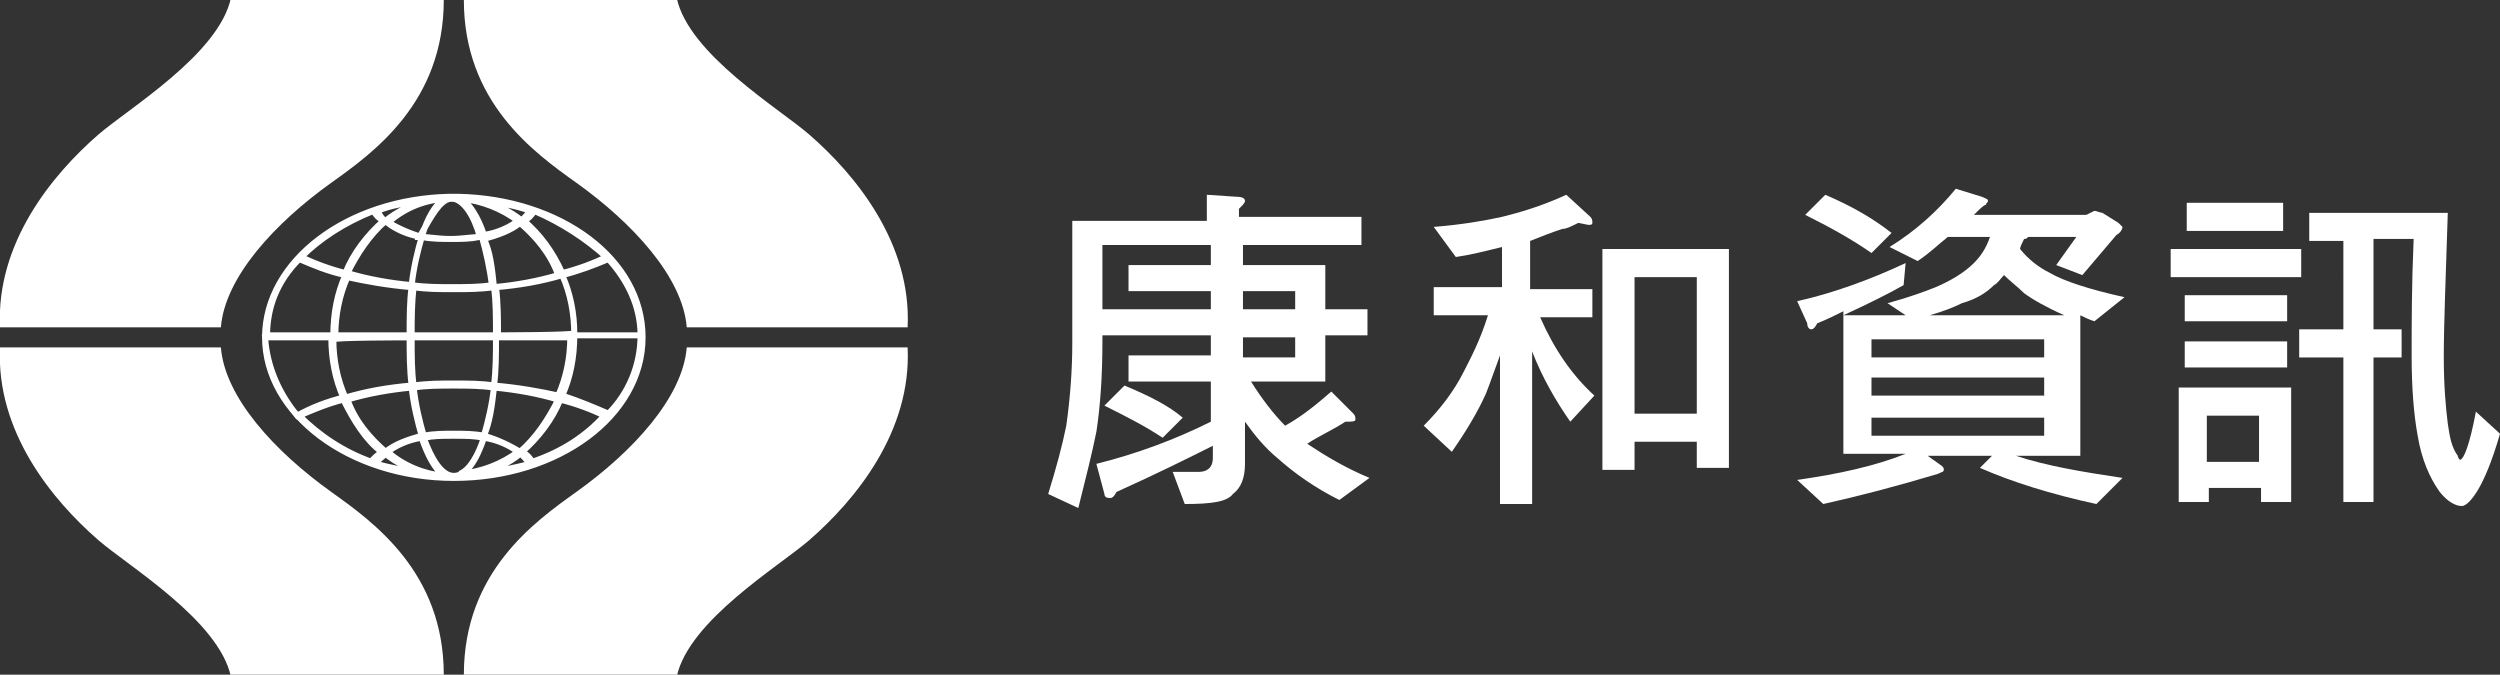
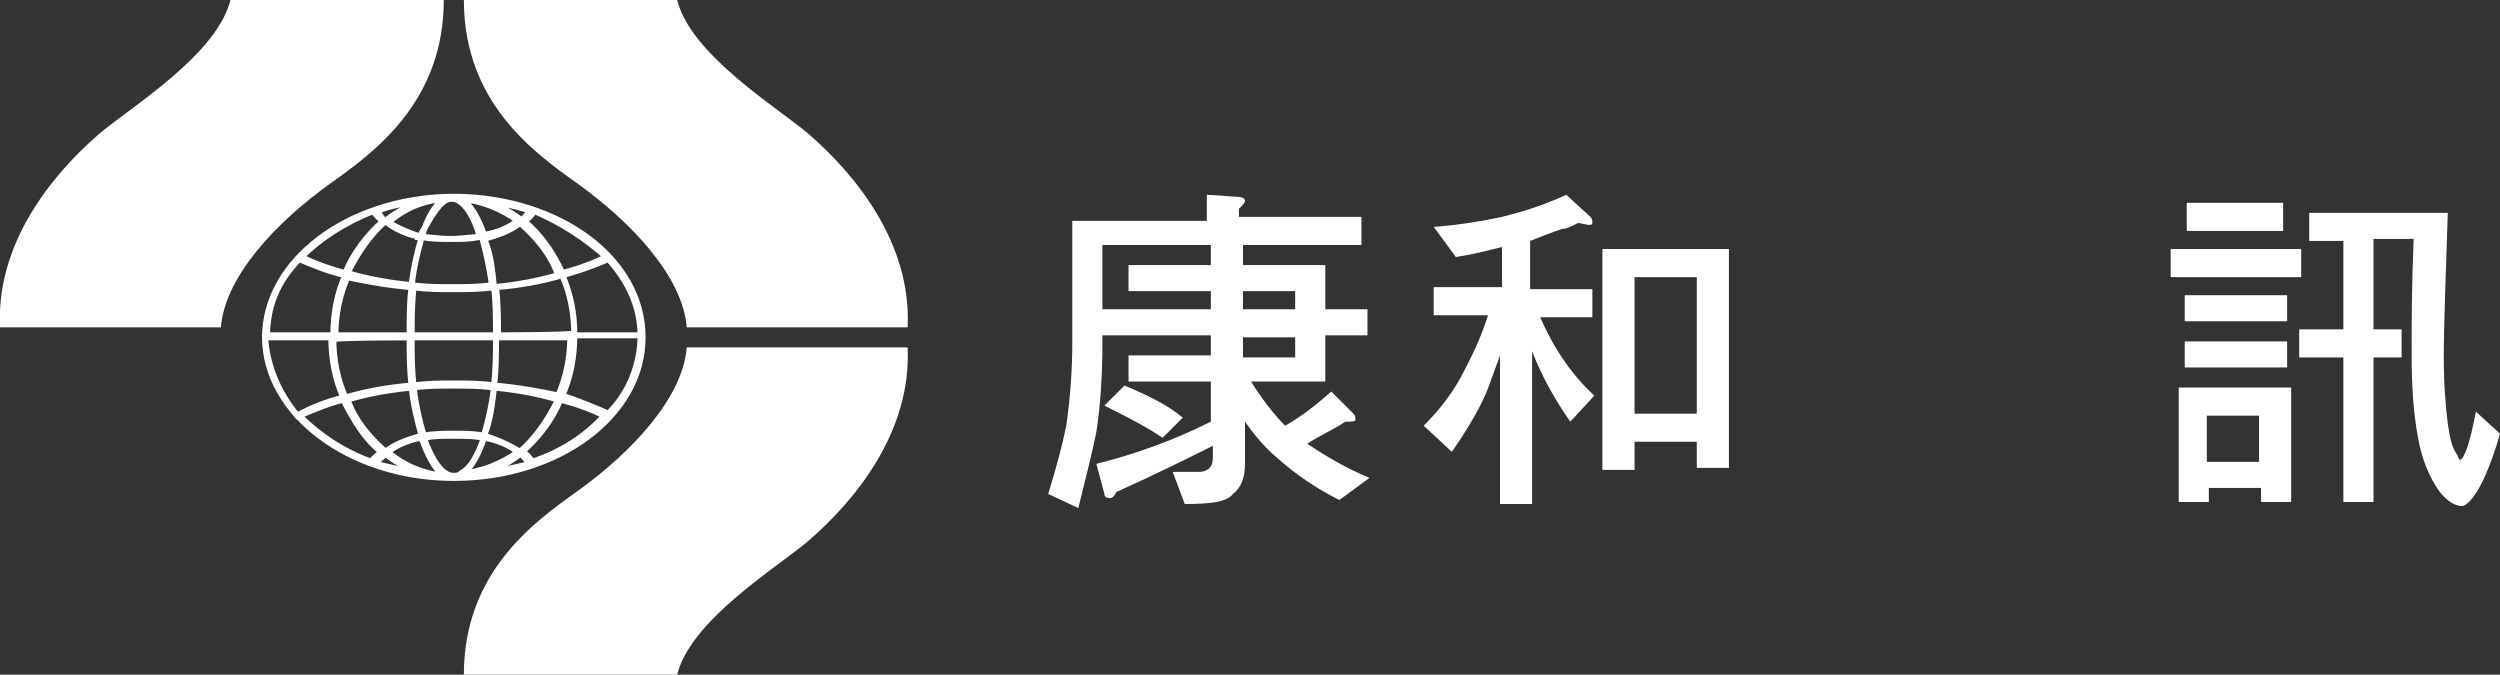
<svg xmlns="http://www.w3.org/2000/svg" version="1.1" id="b" x="0px" y="0px" viewBox="0 0 124.5 33.6" style="enable-background:new 0 0 124.5 33.6;" xml:space="preserve">
  <rect x="0" y="0" width="124.5" height="33.6" fill="#333333" stroke="none" />
  <style type="text/css">
	.st0{fill:#FFFFFF;}
	.st1{fill:#00A0DF;stroke:#FFFFFF;stroke-width:0.3;}
</style>
  <g id="c">
    <g>
      <g>
        <path class="st0" d="M61.6,9.8c0.3,0,0.4,0.1,0.4,0.2c0,0.1-0.1,0.2-0.3,0.4v0.4h6.1v1.4h-5.9v1H66v2.2h2.1v1.3H66v2.3h-3.7     c0.5,0.8,1.1,1.6,1.7,2.2c0.9-0.5,1.6-1.1,2.3-1.7l1.1,1.1c0.1,0.1,0.1,0.2,0.1,0.3c0,0.1-0.2,0.1-0.5,0.1     c-0.6,0.4-1.3,0.7-1.9,1.1c0.9,0.6,1.9,1.2,3.1,1.7l-1.5,1.1c-1.2-0.6-2.2-1.3-3.1-2.1c-0.6-0.5-1.1-1.1-1.6-1.8v2.1     c0,0.7-0.2,1.2-0.6,1.5c-0.3,0.4-1.1,0.5-2.4,0.5l-0.6-1.6h1.3c0.4,0,0.7-0.2,0.7-0.7v-0.6c-1.2,0.6-2.8,1.4-4.8,2.3     c-0.1,0.2-0.2,0.3-0.3,0.3S55,24.8,55,24.6l-0.4-1.5c2-0.5,3.9-1.2,5.7-2.1v-2h-4.1v-1.3h4.1v-1h-5.4V17c0,1.7-0.1,3.2-0.3,4.5     c-0.2,1-0.5,2.2-0.9,3.8l-1.5-0.7c0.4-1.3,0.7-2.4,0.9-3.4c0.2-1.4,0.3-2.8,0.3-4.1v-6.1h6.7V9.7L61.6,9.8L61.6,9.8z M60.3,12.2     h-5.4v3.2h5.4v-0.9h-4.1v-1.3h4.1C60.3,13.2,60.3,12.2,60.3,12.2z M58.9,20.8l-1,1c-0.9-0.6-1.9-1.1-2.9-1.6l1-1     C57.2,19.7,58.2,20.2,58.9,20.8z M61.9,15.4h2.6v-0.9h-2.6C61.9,14.6,61.9,15.4,61.9,15.4z M61.9,17.8h2.6v-1h-2.6     C61.9,16.8,61.9,17.8,61.9,17.8z" />
        <path class="st0" d="M77.8,11.4c-0.6,0.2-1.1,0.4-1.6,0.6v2.4h3.1v1.4h-2.6c0.7,1.6,1.6,2.9,2.7,3.9l-1.2,1.3     c-0.7-1-1.4-2.2-1.9-3.5v7.6h-1.6v-7.4c-0.3,0.8-0.5,1.4-0.7,1.9c-0.4,0.9-1,1.9-1.7,2.9l-1.4-1.3c0.8-0.8,1.5-1.7,2-2.7     c0.3-0.6,0.8-1.5,1.2-2.8h-2.7v-1.4h3.4v-2c-0.8,0.2-1.6,0.4-2.3,0.5l-1.1-1.5c1.3-0.1,2.5-0.3,3.4-0.5c0.8-0.2,1.9-0.5,3.2-1.1     l1.2,1.1c0.1,0.1,0.1,0.2,0.1,0.3s-0.1,0.1-0.2,0.1l-0.5-0.1C78.2,11.3,78,11.4,77.8,11.4L77.8,11.4z M86.1,12.4v10.9h-1.6V22     h-3.1v1.4h-1.6v-11H86.1L86.1,12.4z M84.5,20.6v-6.8h-3.1v6.8H84.5z" />
-         <path class="st0" d="M94.8,14.2c-0.7,0.4-1.7,0.9-3,1.5h3.1L94,15.1c1.1-0.3,1.9-0.6,2.4-0.8c0.7-0.3,1.4-0.7,1.9-1.2     c0.3-0.3,0.6-0.7,0.8-1.3H97c-0.5,0.4-0.9,0.8-1.5,1.2l-1.4-0.7c1.3-0.8,2.4-1.8,3.3-2.9l1.3,0.4c0.2,0.1,0.3,0.1,0.3,0.2     c0,0.1-0.1,0.1-0.1,0.2c-0.1,0-0.3,0.2-0.6,0.5h5.6l0.4-0.2c0.1,0,0.3,0.1,0.4,0.1l0.8,0.5c0.1,0.1,0.2,0.2,0.2,0.2     c0,0.1-0.1,0.3-0.3,0.4l-1.7,2l-1.3-0.5l1-1.4H101c-0.1,0.1-0.1,0.1-0.2,0.1c-0.1,0.2-0.2,0.4-0.2,0.5c0.4,0.5,0.9,0.9,1.5,1.2     c0.7,0.4,1.9,0.8,3.7,1.2l-1.5,1.2c-0.3-0.1-0.5-0.2-0.7-0.3v7h-3.2c1.5,0.5,3.3,0.8,5.3,1.1l-1.3,1.3c-2.3-0.5-4.2-1.1-5.8-1.8     l0.6-0.6h-3.2l0.7,0.5c0.1,0.1,0.1,0.1,0.1,0.2s-0.1,0.1-0.3,0.2c-2,0.6-3.9,1.1-5.7,1.5l-1.3-1.2c2.1-0.3,3.9-0.7,5.4-1.3h-3.1     v-7.1c-0.4,0.2-0.8,0.4-1.3,0.6c-0.1,0.2-0.2,0.3-0.3,0.3c-0.1,0-0.2-0.1-0.2-0.3L89.5,15c1.8-0.4,3.7-1.1,5.4-1.9L94.8,14.2     L94.8,14.2z M94.2,11.6l-1,1c-1-0.7-2.1-1.3-3.3-1.9l1-1C92.3,10.3,93.3,10.9,94.2,11.6L94.2,11.6z M101.8,17.8v-0.9h-8.6v0.9     H101.8z M101.8,19.7v-0.9h-8.6v0.9H101.8z M101.8,20.8h-8.6v0.9h8.6V20.8z M102.8,15.7c-0.9-0.4-1.6-0.8-2-1.1     c-0.3-0.3-0.7-0.6-1-0.9c-0.2,0.2-0.3,0.4-0.5,0.5c-0.4,0.4-0.9,0.7-1.6,0.9c-0.4,0.2-0.9,0.4-1.6,0.6L102.8,15.7L102.8,15.7z" />
        <path class="st0" d="M114.6,12.4v1.4h-6.5v-1.4H114.6z M114.1,19.3V25h-1.5v-0.7h-2.6V25h-1.5v-5.7H114.1L114.1,19.3z      M113.9,14.7V16h-5.1v-1.3C108.7,14.7,113.9,14.7,113.9,14.7z M113.9,17v1.3h-5.1V17H113.9z M113.7,10.1v1.4h-4.8v-1.4H113.7z      M112.5,23v-2.3h-2.6V23H112.5z M121.9,10.6c-0.1,3.2-0.2,5.5-0.2,7.2c0,1.4,0.1,2.5,0.2,3.3c0.1,0.7,0.2,1.2,0.5,1.6     c0,0.1,0.1,0.2,0.1,0.2c0.2,0,0.5-0.8,0.8-2.4l1.2,1.1c-0.4,1.4-0.8,2.3-1.1,2.8c-0.3,0.5-0.6,0.8-0.8,0.8     c-0.3,0-0.7-0.2-1.1-0.7c-0.5-0.7-0.9-1.6-1.1-2.8c-0.2-1.1-0.3-2.4-0.3-4s0-3.5,0.1-5.8h-2v4.5h1.4v1.4h-1.4v7.2h-1.5v-7.2h-2.2     v-1.4h2.2V12H115v-1.4C115,10.6,121.9,10.6,121.9,10.6z" />
      </g>
      <g>
        <g>
-           <path class="st0" d="M22.1,33.6c0-5.1-3.5-7.6-5.6-9.1c-2.8-2-5.3-4.7-5.5-7.2H0c-0.2,4.2,2.6,7.6,4.9,9.6c1.5,1.3,6,4,6.6,6.8      C11.5,33.6,22.1,33.6,22.1,33.6z" />
          <path class="st0" d="M23.1,33.6c0-5.1,3.5-7.6,5.6-9.1c2.8-2,5.3-4.7,5.5-7.2h11c0.2,4.2-2.6,7.6-4.9,9.6c-1.5,1.3-6,4-6.6,6.8      H23.1L23.1,33.6z" />
          <path class="st0" d="M22.1,0c0,5.1-3.5,7.6-5.6,9.1c-2.8,2-5.3,4.7-5.5,7.2H0c-0.2-4.2,2.6-7.6,4.9-9.6c1.5-1.3,6-4,6.6-6.8      C11.5,0,22.1,0,22.1,0z" />
          <path class="st0" d="M23.1,0c0,5.1,3.5,7.6,5.6,9.1c2.8,2,5.3,4.7,5.5,7.2h11c0.2-4.2-2.6-7.6-4.9-9.6c-1.5-1.3-6-4-6.6-6.8      L23.1,0L23.1,0z" />
        </g>
        <path class="st1" d="M22.8,9.8c-0.1,0-0.1,0-0.2,0s-0.1,0-0.2,0c-5.1,0.1-9.2,3.2-9.2,7s4.2,7,9.4,7s9.4-3.1,9.4-7     S27.9,9.9,22.8,9.8L22.8,9.8z M31.9,16.7h-3.3c0-1.1-0.2-2.1-0.6-3c0.8-0.2,1.6-0.5,2.3-0.8C31.3,14,31.9,15.3,31.9,16.7z      M20.5,16.7c0-0.8,0-1.6,0.1-2.4c0.6,0.1,1.3,0.1,2,0.1s1.3,0,2-0.1c0.1,0.7,0.1,1.5,0.1,2.4H20.5L20.5,16.7z M24.7,16.8     c0,0.8,0,1.6-0.1,2.4c-0.6-0.1-1.3-0.1-2-0.1s-1.3,0-2,0.1c-0.1-0.7-0.1-1.5-0.1-2.4L24.7,16.8L24.7,16.8z M24.1,11.9     c0.7-0.2,1.3-0.4,1.8-0.8c0.8,0.7,1.5,1.5,1.9,2.6c-1,0.3-2.1,0.5-3.2,0.6C24.5,13.3,24.4,12.5,24.1,11.9z M24.5,14.2     c-0.6,0.1-1.3,0.1-2,0.1s-1.3,0-2-0.1c0.1-0.9,0.3-1.7,0.5-2.4c0.5,0.1,1,0.1,1.5,0.1s1-0.1,1.5-0.1     C24.2,12.5,24.4,13.4,24.5,14.2L24.5,14.2z M20.5,14.2c-1.1-0.1-2.2-0.3-3.2-0.6c0.5-1,1.1-1.9,1.9-2.6c0.5,0.3,1.1,0.6,1.8,0.8     C20.8,12.5,20.6,13.3,20.5,14.2z M20.5,14.3c-0.1,0.7-0.1,1.5-0.1,2.4h-3.7c0-1,0.2-2,0.6-2.9C18.2,14,19.3,14.2,20.5,14.3z      M20.4,16.8c0,0.8,0,1.6,0.1,2.4c-1.2,0.1-2.3,0.3-3.3,0.6c-0.4-0.9-0.6-1.9-0.6-2.9C16.6,16.8,20.3,16.8,20.4,16.8z M20.5,19.3     c0.1,0.9,0.3,1.7,0.5,2.4c-0.7,0.2-1.3,0.4-1.8,0.8c-0.8-0.7-1.5-1.5-1.9-2.6C18.3,19.6,19.4,19.4,20.5,19.3z M20.6,19.3     c0.6-0.1,1.3-0.1,2-0.1s1.3,0,2,0.1c-0.1,0.9-0.3,1.7-0.5,2.4c-0.5-0.1-1-0.1-1.5-0.1s-1,0-1.5,0.1C20.9,21,20.7,20.2,20.6,19.3z      M24.6,19.3c1.1,0.1,2.2,0.3,3.2,0.6c-0.5,1-1.1,1.9-1.9,2.6c-0.5-0.3-1.1-0.6-1.8-0.8C24.4,21,24.5,20.2,24.6,19.3z M24.6,19.2     c0.1-0.7,0.1-1.5,0.1-2.4h3.7c0,1-0.2,2-0.6,2.9C26.9,19.5,25.8,19.3,24.6,19.2z M24.8,16.7c0-0.8,0-1.6-0.1-2.4     c1.2-0.1,2.3-0.3,3.3-0.6c0.4,0.9,0.6,1.9,0.6,2.9C28.5,16.7,24.8,16.7,24.8,16.7z M30.2,12.8c-0.6,0.3-1.4,0.6-2.2,0.8     c-0.5-1.1-1.1-1.9-1.9-2.6c0.2-0.1,0.4-0.3,0.5-0.5C28,11.1,29.2,11.9,30.2,12.8L30.2,12.8z M26.4,10.5c-0.1,0.2-0.3,0.3-0.4,0.5     c-0.6-0.5-1.3-0.8-2-1C24.8,10.1,25.6,10.2,26.4,10.5z M23,9.9c1,0.1,2,0.5,2.8,1.1c-0.4,0.3-1,0.6-1.7,0.7     C23.8,10.8,23.4,10.2,23,9.9L23,9.9L23,9.9z M22.4,9.9c0,0,0.1,0,0.1,0s0.1,0,0.1,0c0.5,0.1,1,0.8,1.3,1.9     c-0.5,0.1-0.9,0.1-1.5,0.1s-1-0.1-1.5-0.1C21.5,10.7,21.9,10,22.4,9.9L22.4,9.9z M22.1,9.9c-0.4,0.3-0.8,0.9-1.1,1.9     c-0.7-0.1-1.3-0.4-1.7-0.7C20.1,10.4,21,10,22.1,9.9L22.1,9.9L22.1,9.9z M21.2,10c-0.7,0.2-1.4,0.5-2,1c-0.2-0.1-0.3-0.3-0.4-0.5     C19.5,10.2,20.3,10.1,21.2,10L21.2,10z M18.6,10.5c0.1,0.2,0.3,0.4,0.5,0.5c-0.8,0.7-1.5,1.6-1.9,2.6c-0.8-0.2-1.6-0.5-2.2-0.8     C15.9,11.9,17.1,11.1,18.6,10.5z M14.9,12.9c0.7,0.3,1.4,0.6,2.3,0.8c-0.4,0.9-0.6,1.9-0.6,3h-3.3C13.3,15.3,13.8,14,14.9,12.9     L14.9,12.9z M13.2,16.8h3.3c0,1.1,0.2,2.1,0.6,3c-0.8,0.2-1.6,0.5-2.3,0.9C13.9,19.6,13.3,18.3,13.2,16.8z M14.9,20.7     c0.7-0.3,1.4-0.6,2.2-0.8c0.5,1,1.1,2,1.9,2.6c-0.2,0.2-0.4,0.3-0.5,0.5C17.1,22.5,15.9,21.7,14.9,20.7z M18.7,23.1     c0.1-0.2,0.3-0.3,0.5-0.5c0.6,0.5,1.3,0.8,2.1,1C20.4,23.5,19.5,23.3,18.7,23.1L18.7,23.1z M19.3,22.5c0.4-0.3,1-0.6,1.7-0.7     c0.3,0.9,0.7,1.6,1.1,1.9C21.1,23.6,20.1,23.2,19.3,22.5z M21.1,21.8c0.5-0.1,0.9-0.1,1.5-0.1s1,0,1.5,0.1     c-0.4,1.2-0.9,1.9-1.5,1.9S21.5,22.9,21.1,21.8z M24.1,21.8c0.7,0.1,1.3,0.4,1.7,0.7c-0.8,0.6-1.8,1-2.9,1.1     C23.4,23.4,23.8,22.7,24.1,21.8z M23.8,23.6c0.8-0.2,1.5-0.5,2.1-1c0.2,0.1,0.3,0.3,0.5,0.5C25.6,23.3,24.7,23.5,23.8,23.6z      M26.5,23c-0.1-0.2-0.3-0.4-0.5-0.5c0.8-0.7,1.5-1.6,1.9-2.6c0.8,0.2,1.6,0.5,2.2,0.8C29.2,21.7,28,22.5,26.5,23L26.5,23z      M30.3,20.6c-0.7-0.3-1.4-0.6-2.3-0.9c0.4-0.9,0.6-1.9,0.6-3h3.3C31.9,18.2,31.3,19.6,30.3,20.6z" />
      </g>
    </g>
  </g>
</svg>